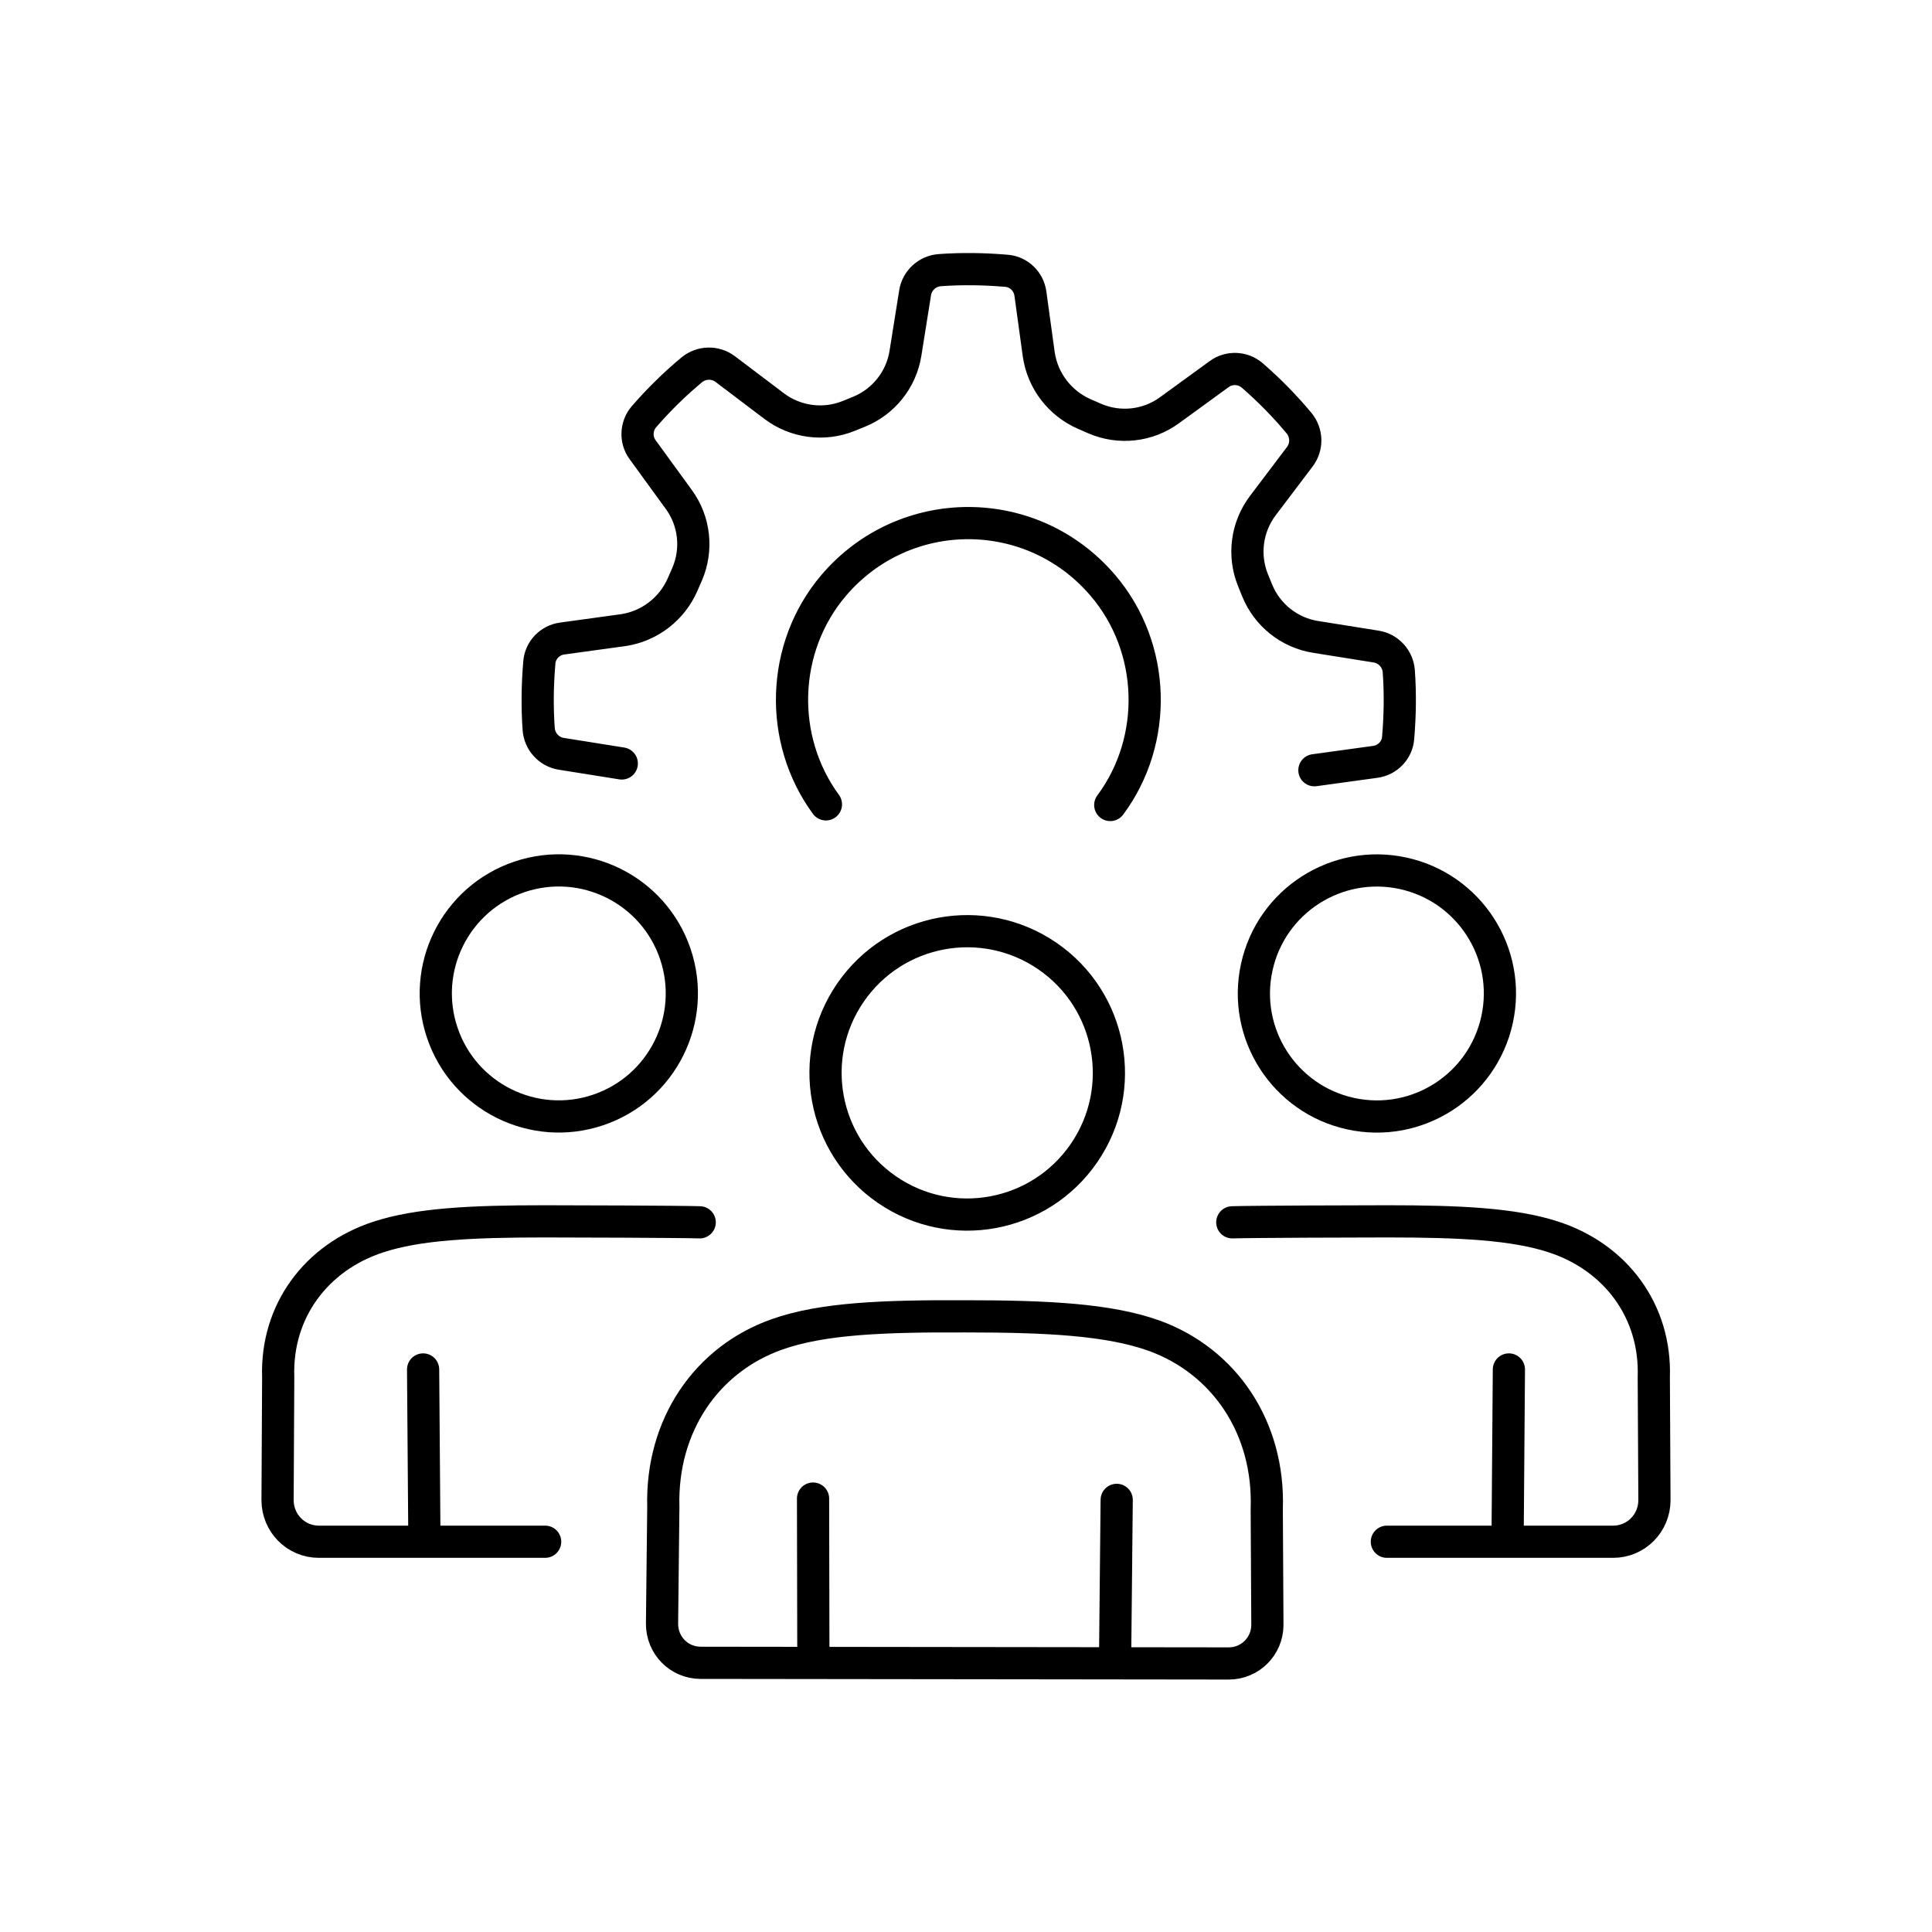
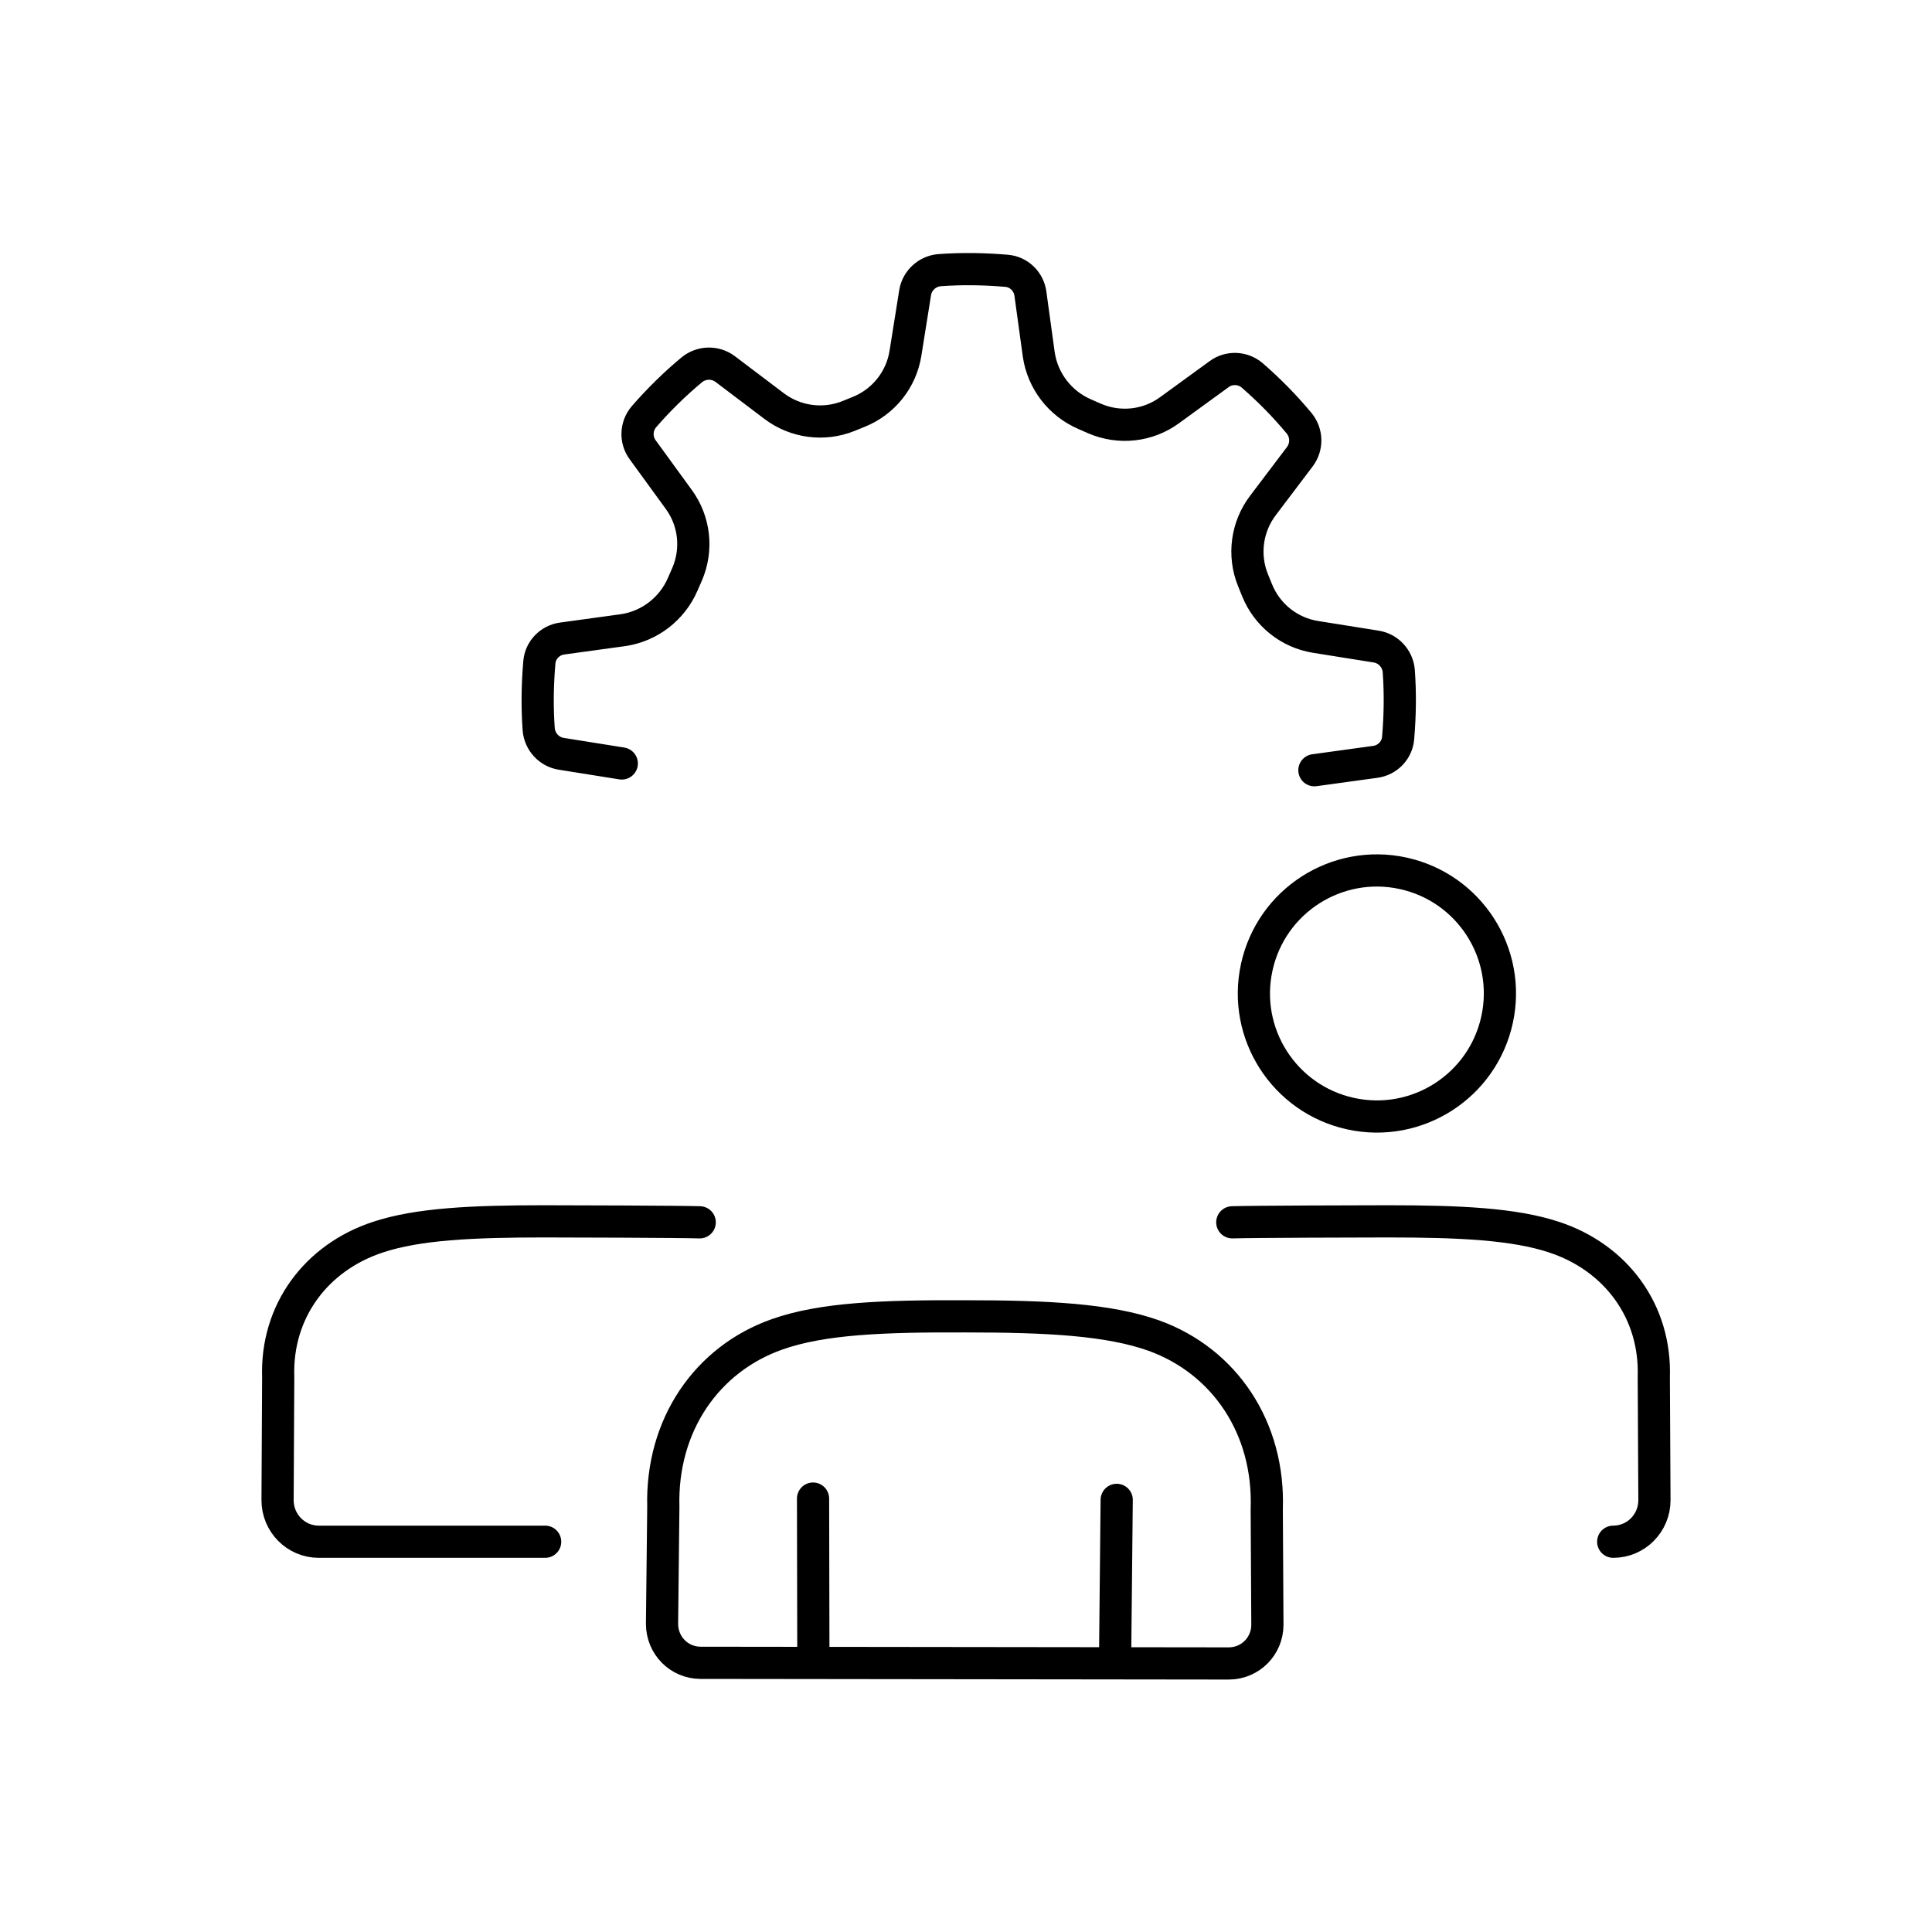
<svg xmlns="http://www.w3.org/2000/svg" width="60" height="60" viewBox="0 0 60 60" fill="none">
  <mask id="mask0_6833_3400" style="mask-type:luminance" maskUnits="userSpaceOnUse" x="0" y="0" width="60" height="60">
    <path d="M0.5 0.5H59.5V59.5H0.5V0.5Z" fill="white" stroke="white" />
  </mask>
  <g mask="url(#mask0_6833_3400)">
    <path d="M40.82 23.92L42.71 23.66C43.09 23.61 43.39 23.3 43.42 22.92C43.48 22.22 43.49 21.53 43.44 20.84C43.41 20.46 43.12 20.14 42.74 20.08L40.86 19.78C40.04 19.65 39.35 19.1 39.04 18.33L38.91 18.01C38.6 17.24 38.72 16.36 39.22 15.7L40.37 14.18C40.6 13.87 40.59 13.45 40.35 13.15C39.91 12.62 39.42 12.12 38.89 11.66C38.6 11.41 38.17 11.39 37.86 11.62L36.32 12.74C35.65 13.23 34.77 13.33 34 13L33.68 12.86C32.92 12.53 32.38 11.83 32.26 11.01L32 9.12C31.95 8.74 31.64 8.44 31.26 8.41C30.56 8.35 29.87 8.34 29.18 8.39C28.8 8.42 28.48 8.71 28.42 9.09L28.12 10.97C27.99 11.79 27.44 12.48 26.67 12.79L26.35 12.92C25.58 13.23 24.7 13.11 24.04 12.61L22.52 11.46C22.21 11.23 21.79 11.24 21.49 11.48C20.96 11.92 20.46 12.41 20 12.94C19.75 13.23 19.73 13.66 19.96 13.97L21.08 15.51C21.57 16.18 21.67 17.06 21.34 17.83L21.2 18.15C20.87 18.91 20.17 19.45 19.35 19.57L17.46 19.83C17.08 19.88 16.78 20.19 16.75 20.57C16.69 21.27 16.68 21.96 16.73 22.65C16.76 23.03 17.05 23.35 17.43 23.41L19.31 23.71" stroke="black" stroke-linecap="round" stroke-linejoin="round" />
-     <path d="M25.65 24.98C24.17 22.96 24.25 20.11 25.89 18.18C28.09 15.6 32.05 15.6 34.25 18.18C35.9 20.11 35.98 22.98 34.48 25" stroke="black" stroke-linecap="round" stroke-linejoin="round" />
-     <path d="M33.663 35.813C35.04 33.811 34.534 31.072 32.532 29.694C30.53 28.317 27.79 28.823 26.413 30.825C25.035 32.827 25.542 35.567 27.544 36.944C29.546 38.322 32.285 37.815 33.663 35.813Z" stroke="black" stroke-linecap="round" stroke-linejoin="round" />
    <path d="M21.76 51.64C21.09 51.64 20.56 51.1 20.56 50.43L20.6 46.8C20.53 44.26 21.95 42.21 24.13 41.44C25.54 40.94 27.44 40.87 29.99 40.88C32.54 40.88 34.44 40.98 35.84 41.48C38.02 42.27 39.43 44.33 39.34 46.87L39.36 50.46C39.36 51.12 38.83 51.66 38.16 51.66L21.74 51.64H21.76Z" stroke="black" stroke-linecap="round" stroke-linejoin="round" />
    <path d="M25.26 51.56L25.25 46.54" stroke="black" stroke-linecap="round" stroke-linejoin="round" />
    <path d="M34.68 46.58L34.63 51.56" stroke="black" stroke-linecap="round" stroke-linejoin="round" />
    <path d="M46.493 31.667C46.943 29.606 45.636 27.571 43.575 27.121C41.514 26.672 39.478 27.978 39.029 30.04C38.579 32.101 39.886 34.136 41.947 34.586C44.008 35.035 46.044 33.728 46.493 31.667Z" stroke="black" stroke-linecap="round" stroke-linejoin="round" />
-     <path d="M18.576 34.471C20.575 33.796 21.648 31.629 20.974 29.63C20.299 27.631 18.132 26.558 16.133 27.232C14.134 27.907 13.06 30.074 13.735 32.073C14.41 34.072 16.577 35.146 18.576 34.471Z" stroke="black" stroke-linecap="round" stroke-linejoin="round" />
-     <path d="M38.27 37.96C38.9 37.94 42.34 37.93 43.09 37.93C45.34 37.93 47.02 38.01 48.26 38.42C50.18 39.05 51.43 40.72 51.36 42.77L51.38 46.59C51.38 47.3 50.81 47.88 50.1 47.88H43.07" stroke="black" stroke-linecap="round" stroke-linejoin="round" />
-     <path d="M46.86 42.53L46.82 47.8" stroke="black" stroke-linecap="round" stroke-linejoin="round" />
+     <path d="M38.27 37.96C38.9 37.94 42.34 37.93 43.09 37.93C45.34 37.93 47.02 38.01 48.26 38.42C50.18 39.05 51.43 40.72 51.36 42.77L51.38 46.59C51.38 47.3 50.81 47.88 50.1 47.88" stroke="black" stroke-linecap="round" stroke-linejoin="round" />
    <path d="M21.73 37.96C21.1 37.94 17.66 37.93 16.91 37.93C14.66 37.93 12.98 38.01 11.74 38.42C9.82 39.05 8.57 40.72 8.64 42.77L8.62 46.59C8.62 47.3 9.19 47.88 9.9 47.88H16.93" stroke="black" stroke-linecap="round" stroke-linejoin="round" />
-     <path d="M13.14 42.53L13.18 47.8" stroke="black" stroke-linecap="round" stroke-linejoin="round" />
  </g>
</svg>